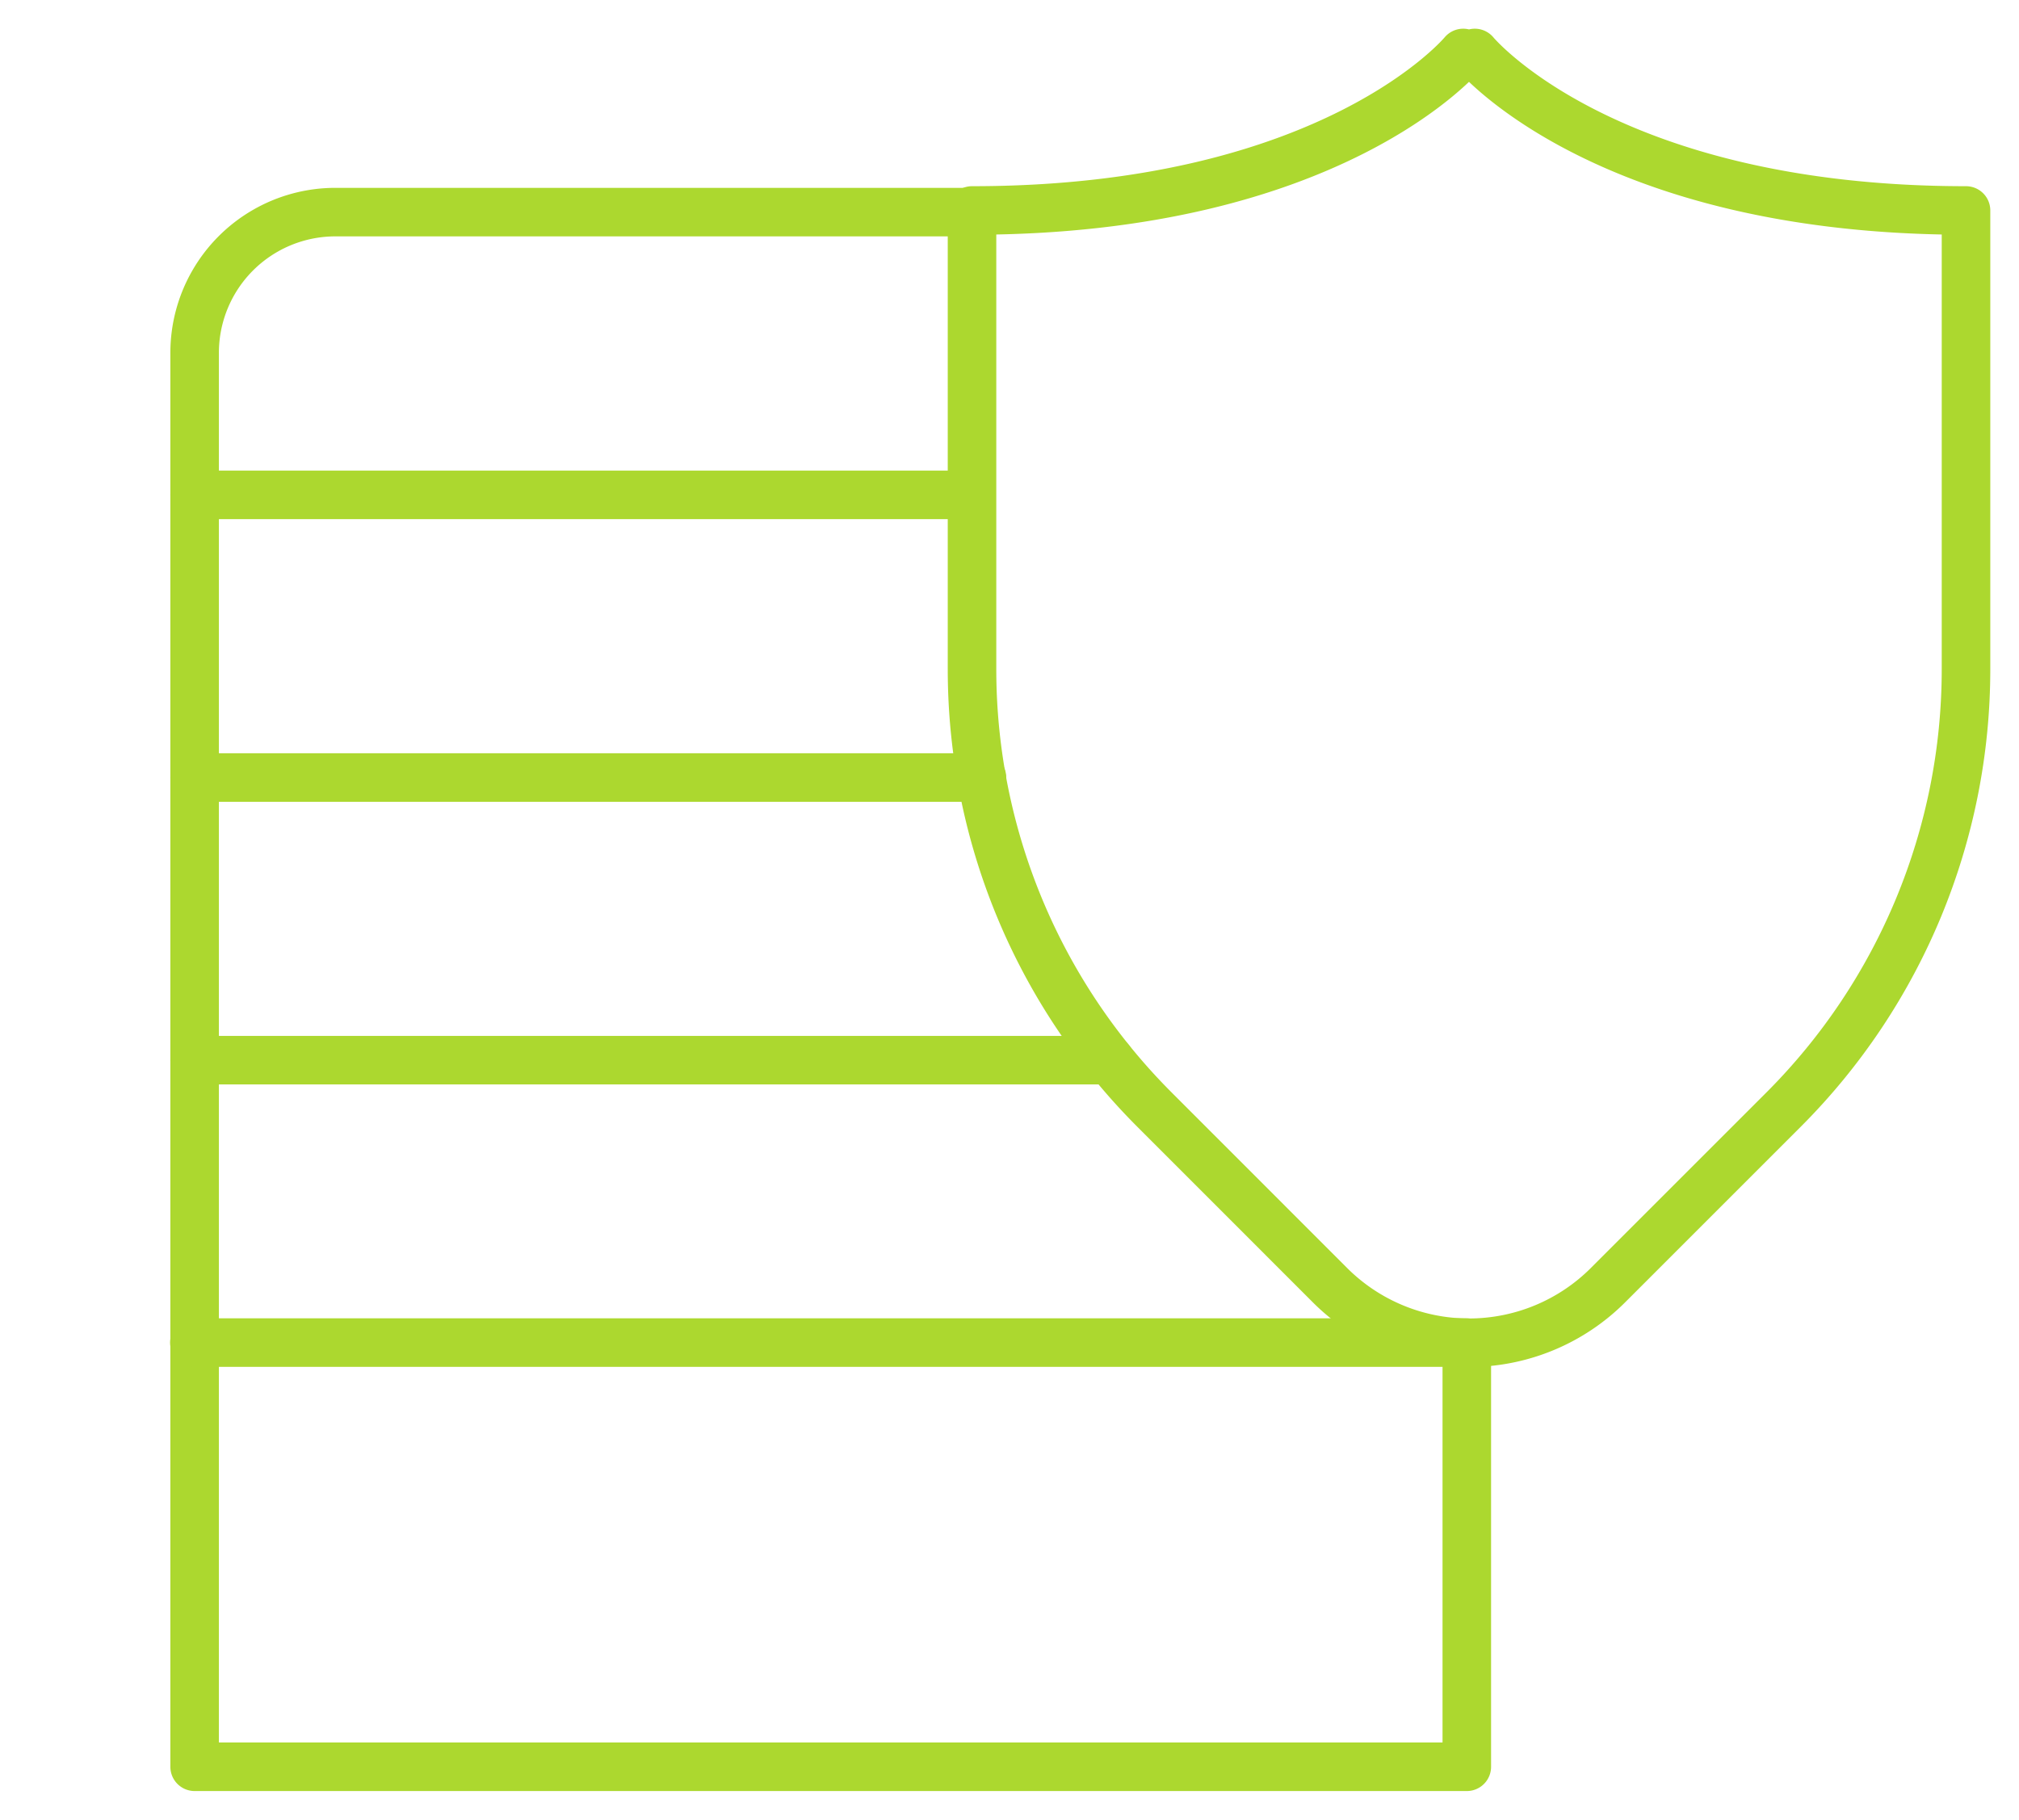
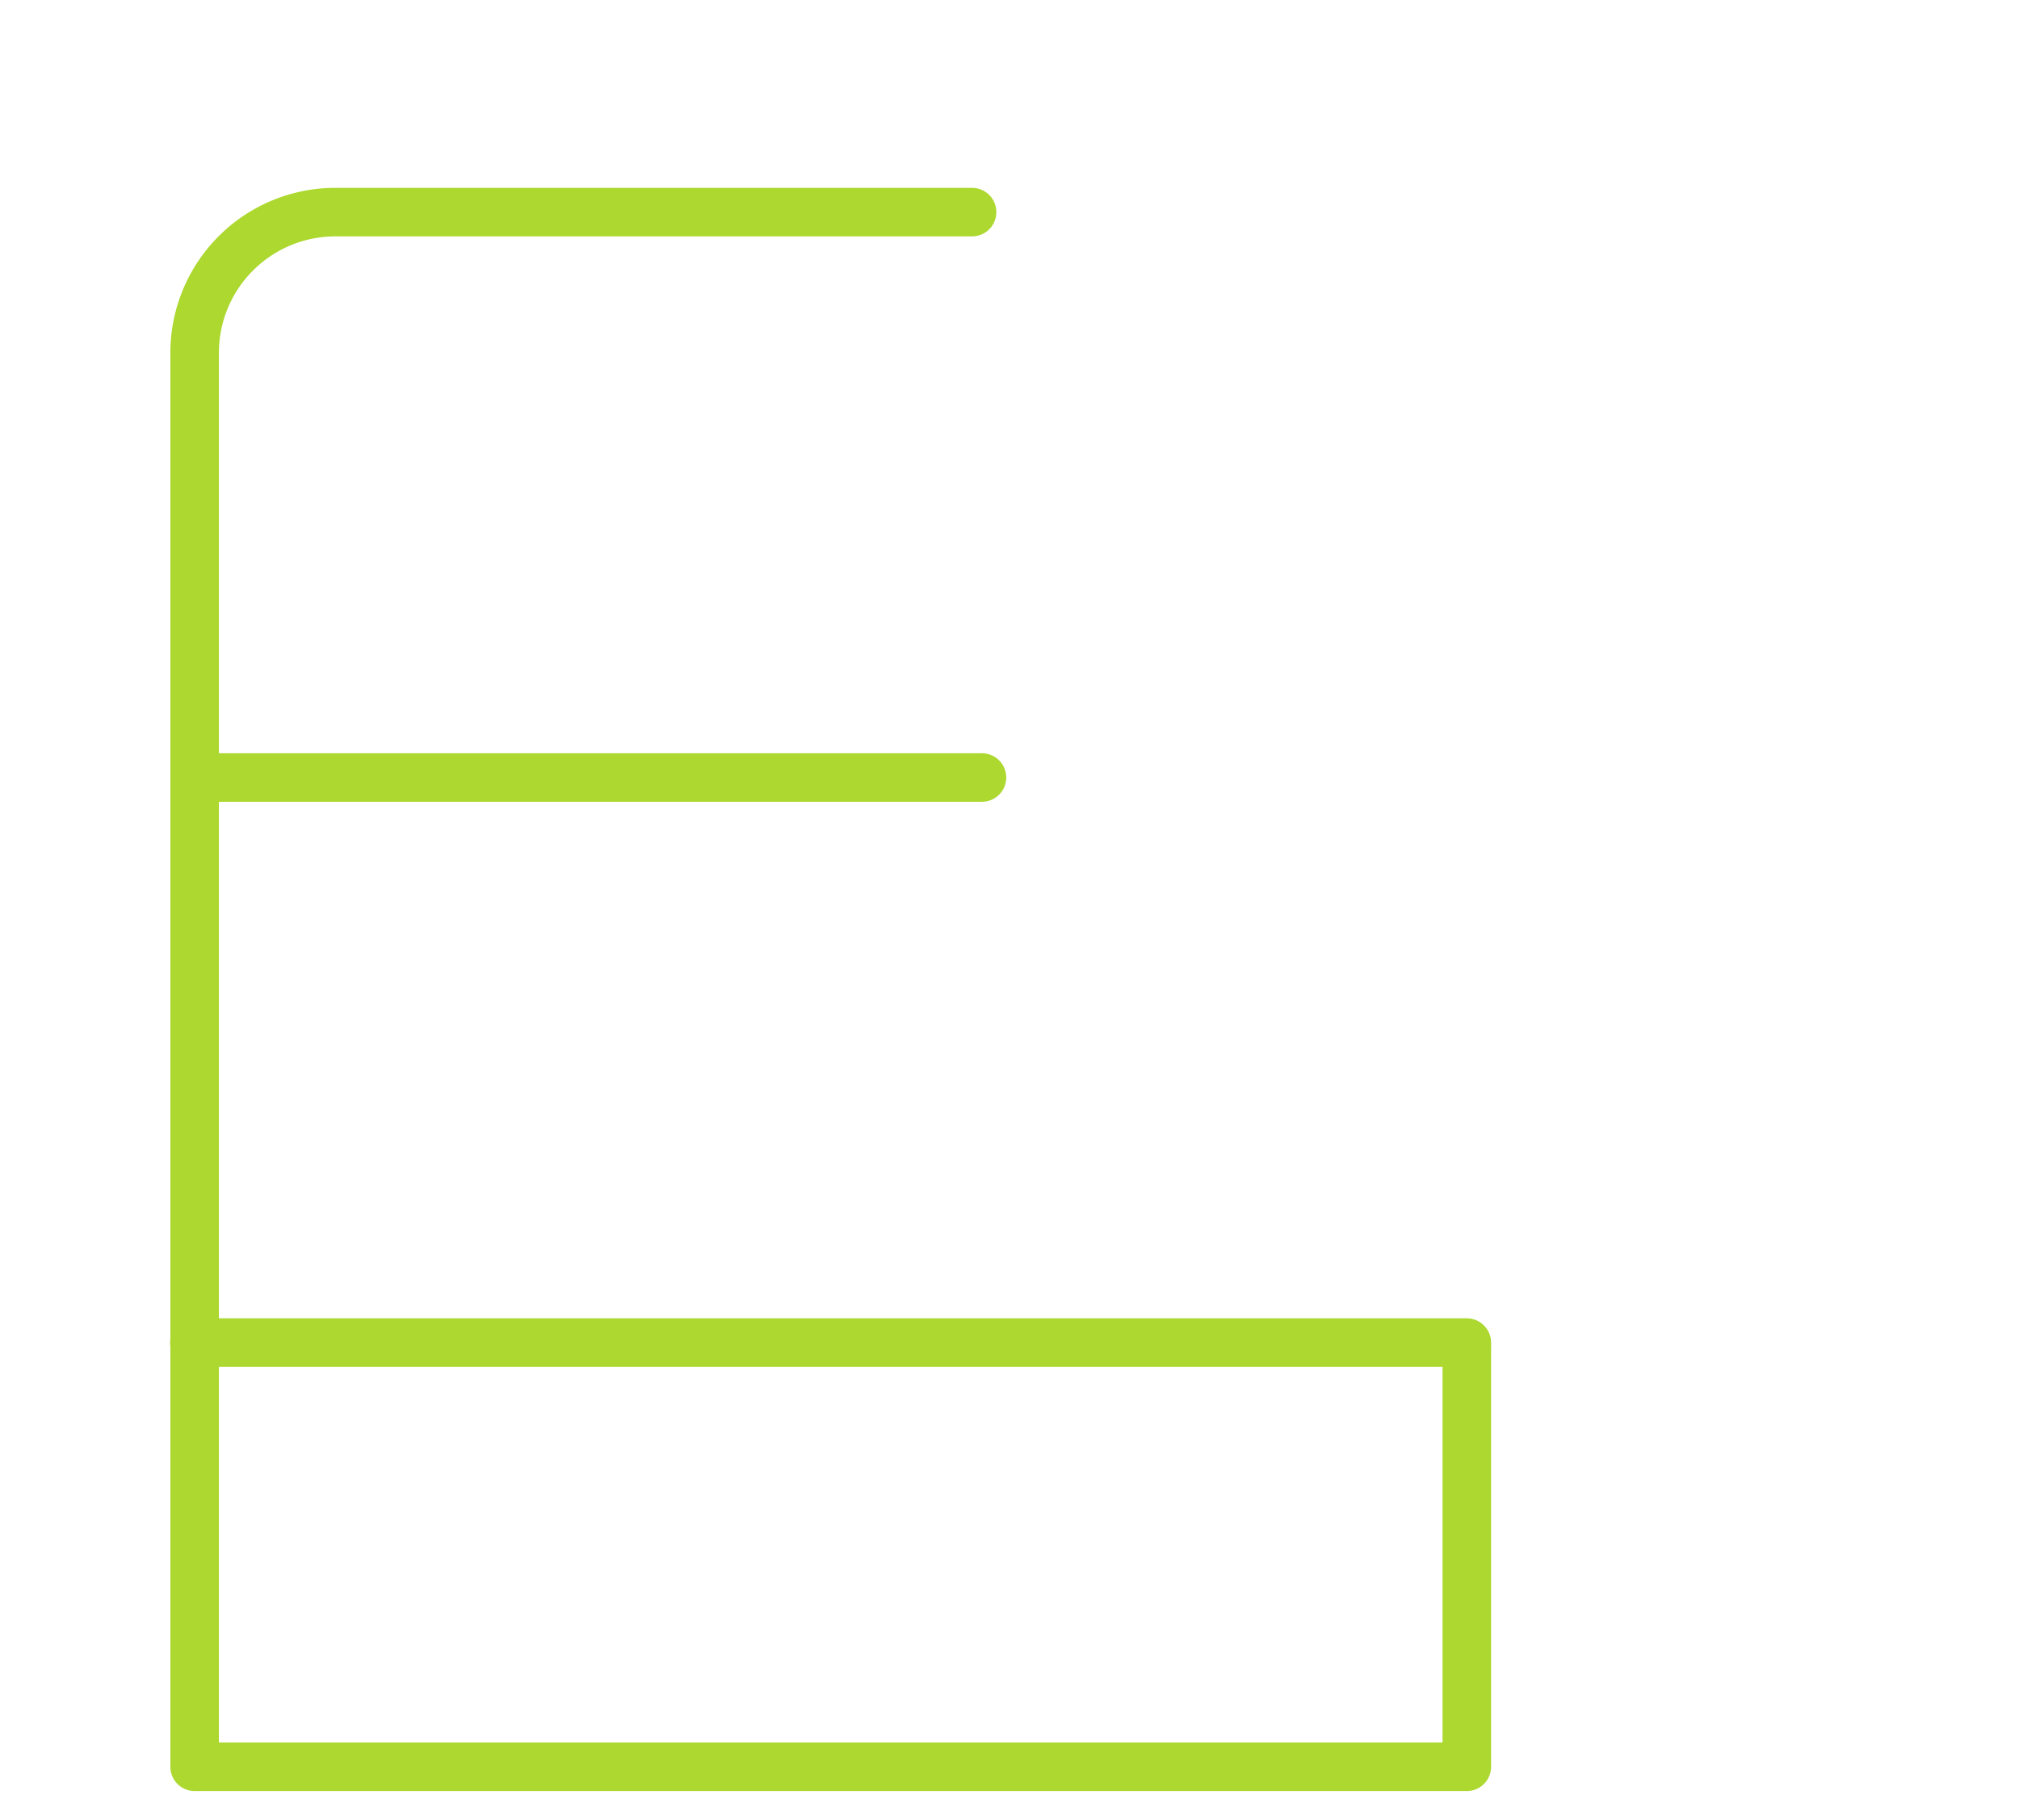
<svg xmlns="http://www.w3.org/2000/svg" width="83.195" height="75" viewBox="0 0 83.195 75">
  <defs>
    <clipPath id="clip-path">
      <rect id="Rectangle_4592" data-name="Rectangle 4592" width="83.195" height="75" fill="none" stroke="#acd82f" stroke-width="2" />
    </clipPath>
  </defs>
  <g id="Group_8728" data-name="Group 8728" transform="translate(0 0)">
    <g id="Group_8727" data-name="Group 8727" transform="translate(0 0)" clip-path="url(#clip-path)">
      <path id="Path_4120" data-name="Path 4120" d="M34.789,3H8.579A5.8,5.8,0,0,0,2.754,8.828V67.073H55.175V49.6" transform="translate(5.266 5.742)" fill="none" stroke="#acd82f" stroke-linecap="round" stroke-linejoin="round" stroke-width="2" />
-       <line id="Line_92" data-name="Line 92" x1="31.191" transform="translate(8.02 20.395)" fill="none" stroke="#acd82f" stroke-linecap="round" stroke-linejoin="round" stroke-width="2" />
      <line id="Line_93" data-name="Line 93" x1="32.443" transform="translate(8.02 32.044)" fill="none" stroke="#acd82f" stroke-linecap="round" stroke-linejoin="round" stroke-width="2" />
-       <line id="Line_94" data-name="Line 94" x1="37.714" transform="translate(8.02 43.693)" fill="none" stroke="#acd82f" stroke-linecap="round" stroke-linejoin="round" stroke-width="2" />
      <line id="Line_95" data-name="Line 95" x1="52.421" transform="translate(8.009 55.332)" fill="none" stroke="#acd82f" stroke-linecap="round" stroke-linejoin="round" stroke-width="2" />
-       <path id="Path_4121" data-name="Path 4121" d="M47.192,44.3a25.672,25.672,0,0,0,7.52-18.152V7.241C39.827,7.241,34.471.75,34.471.75s5.356,6.491,20.24,6.491V26.151A25.672,25.672,0,0,1,47.192,44.3l-7.234,7.234a8.1,8.1,0,0,1-11.454,0L21.273,44.3a25.672,25.672,0,0,1-7.52-18.152V7.241C28.635,7.241,33.993.75,33.993.75s-5.359,6.491-20.24,6.491V26.151A25.672,25.672,0,0,0,21.273,44.3" transform="translate(26.3 1.433)" fill="none" stroke="#acd82f" stroke-linecap="round" stroke-linejoin="round" stroke-width="2" />
    </g>
  </g>
</svg>